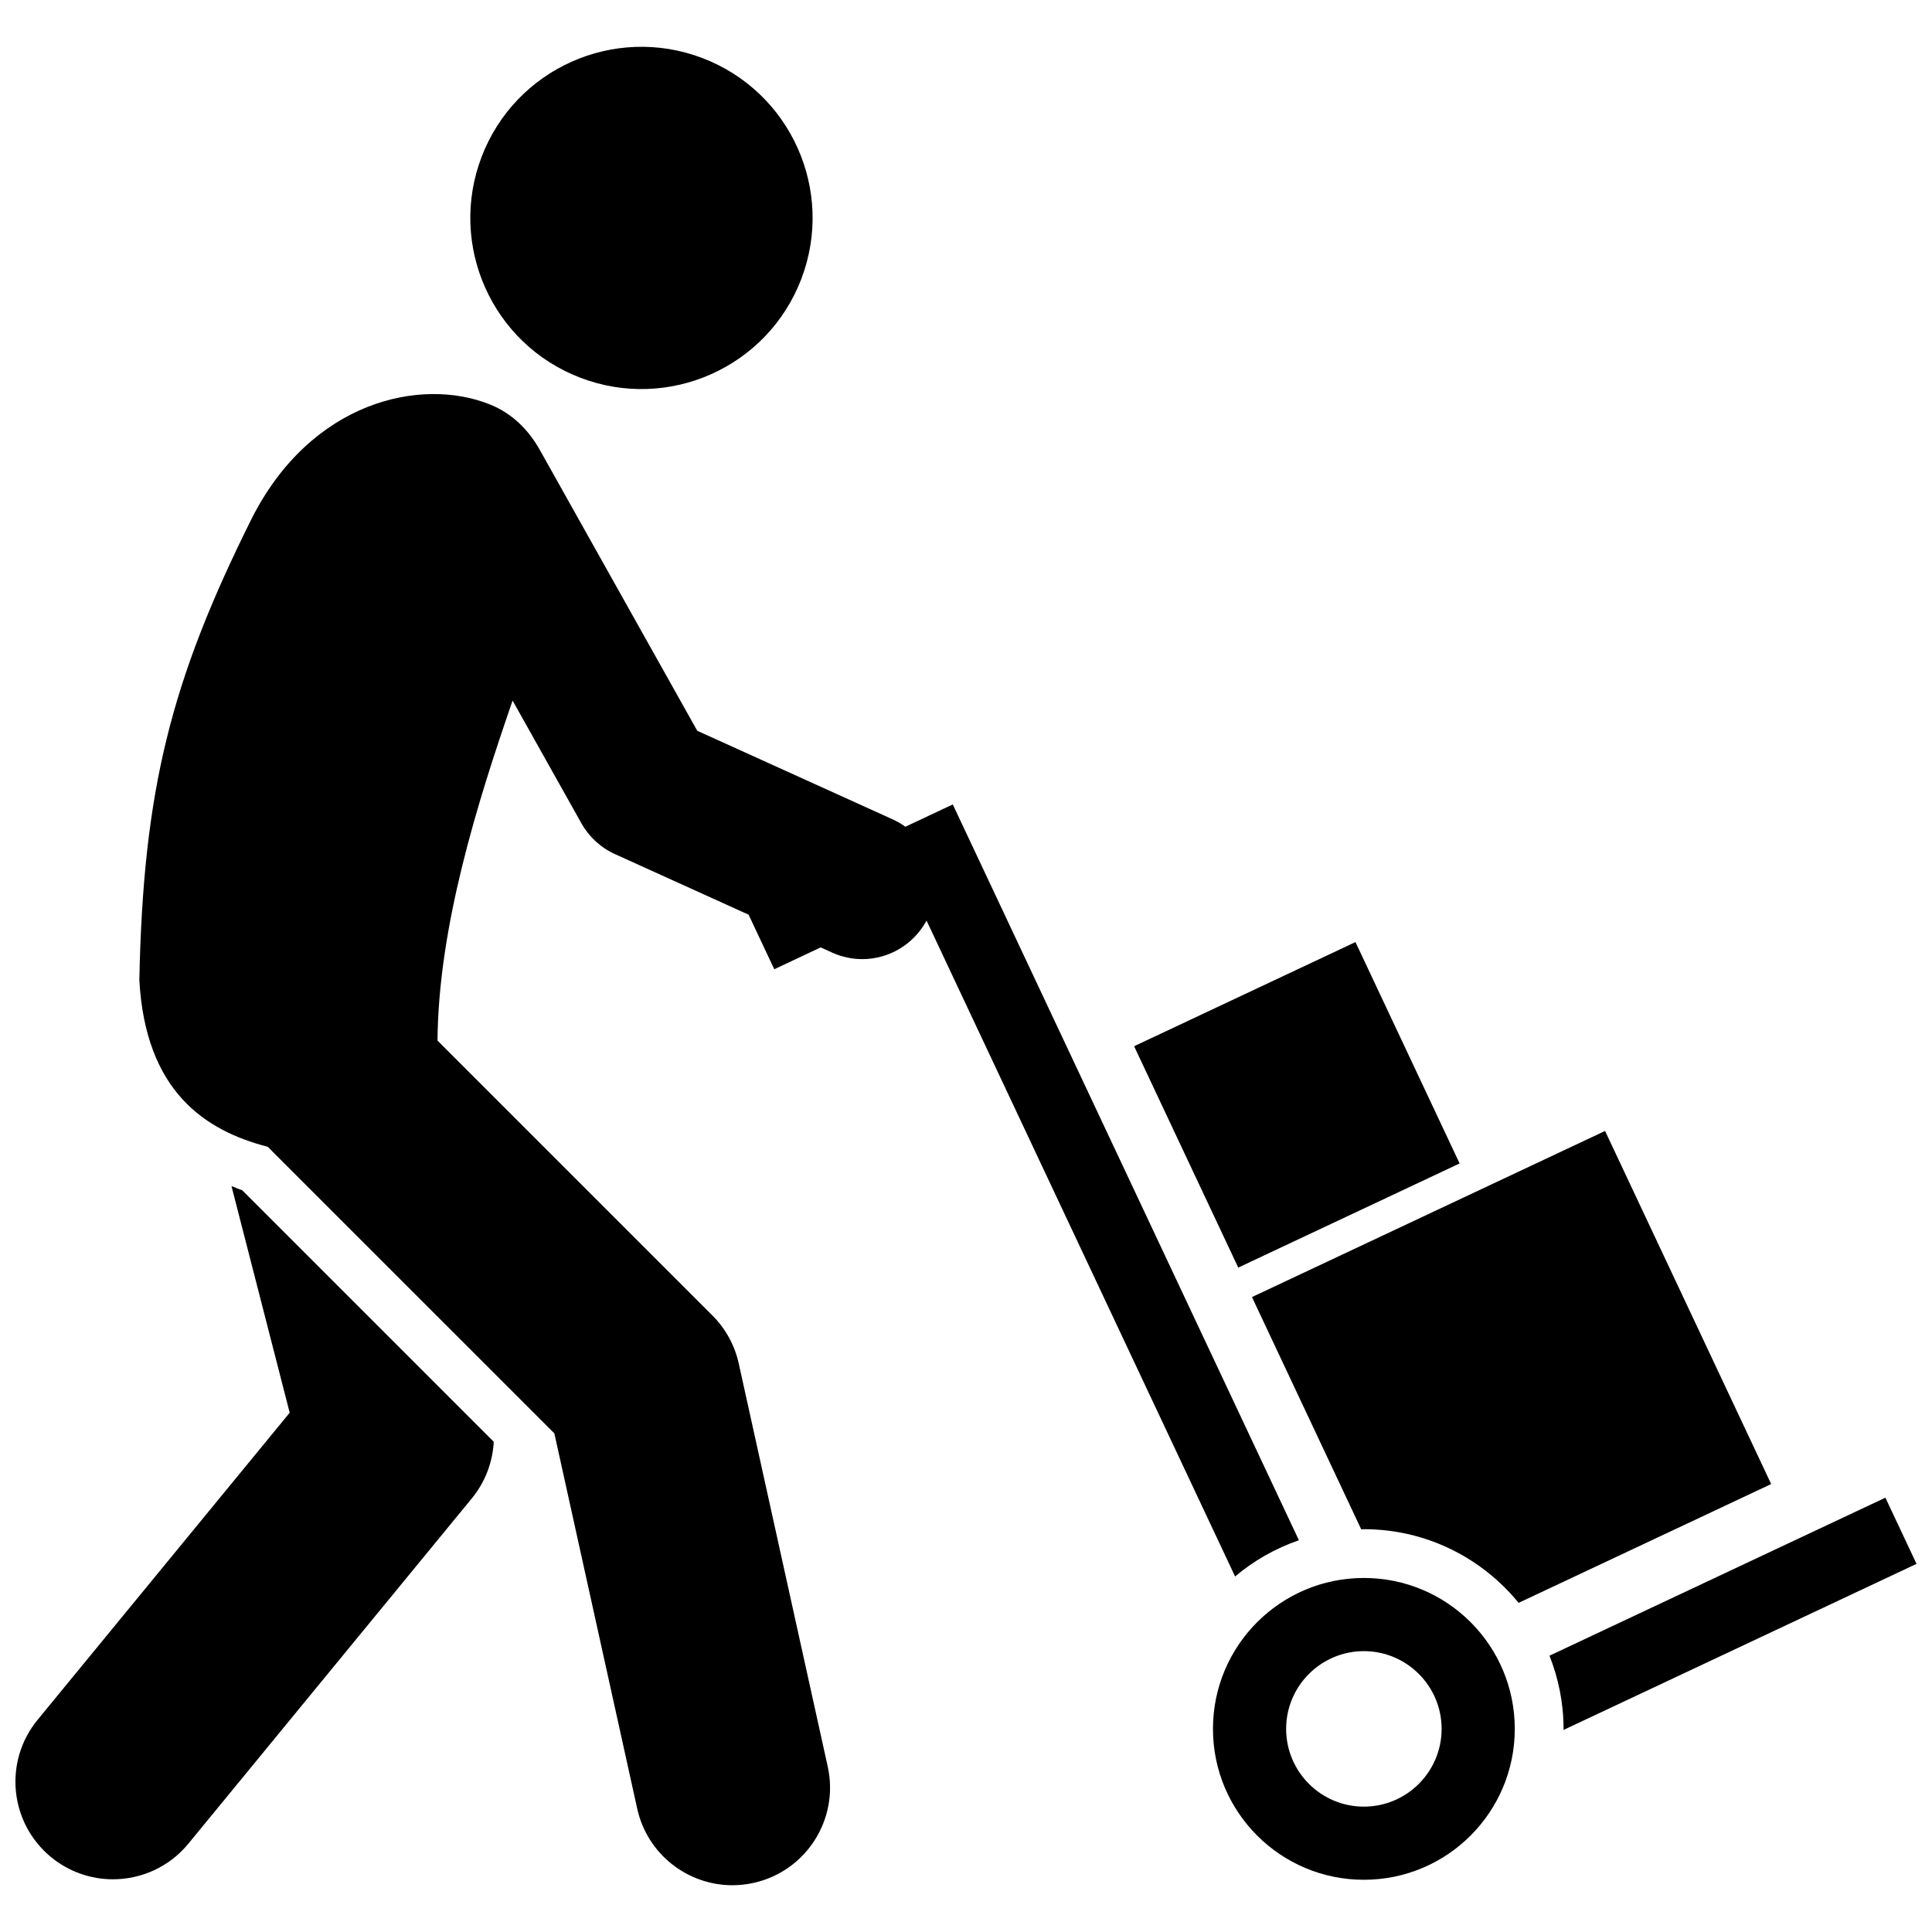
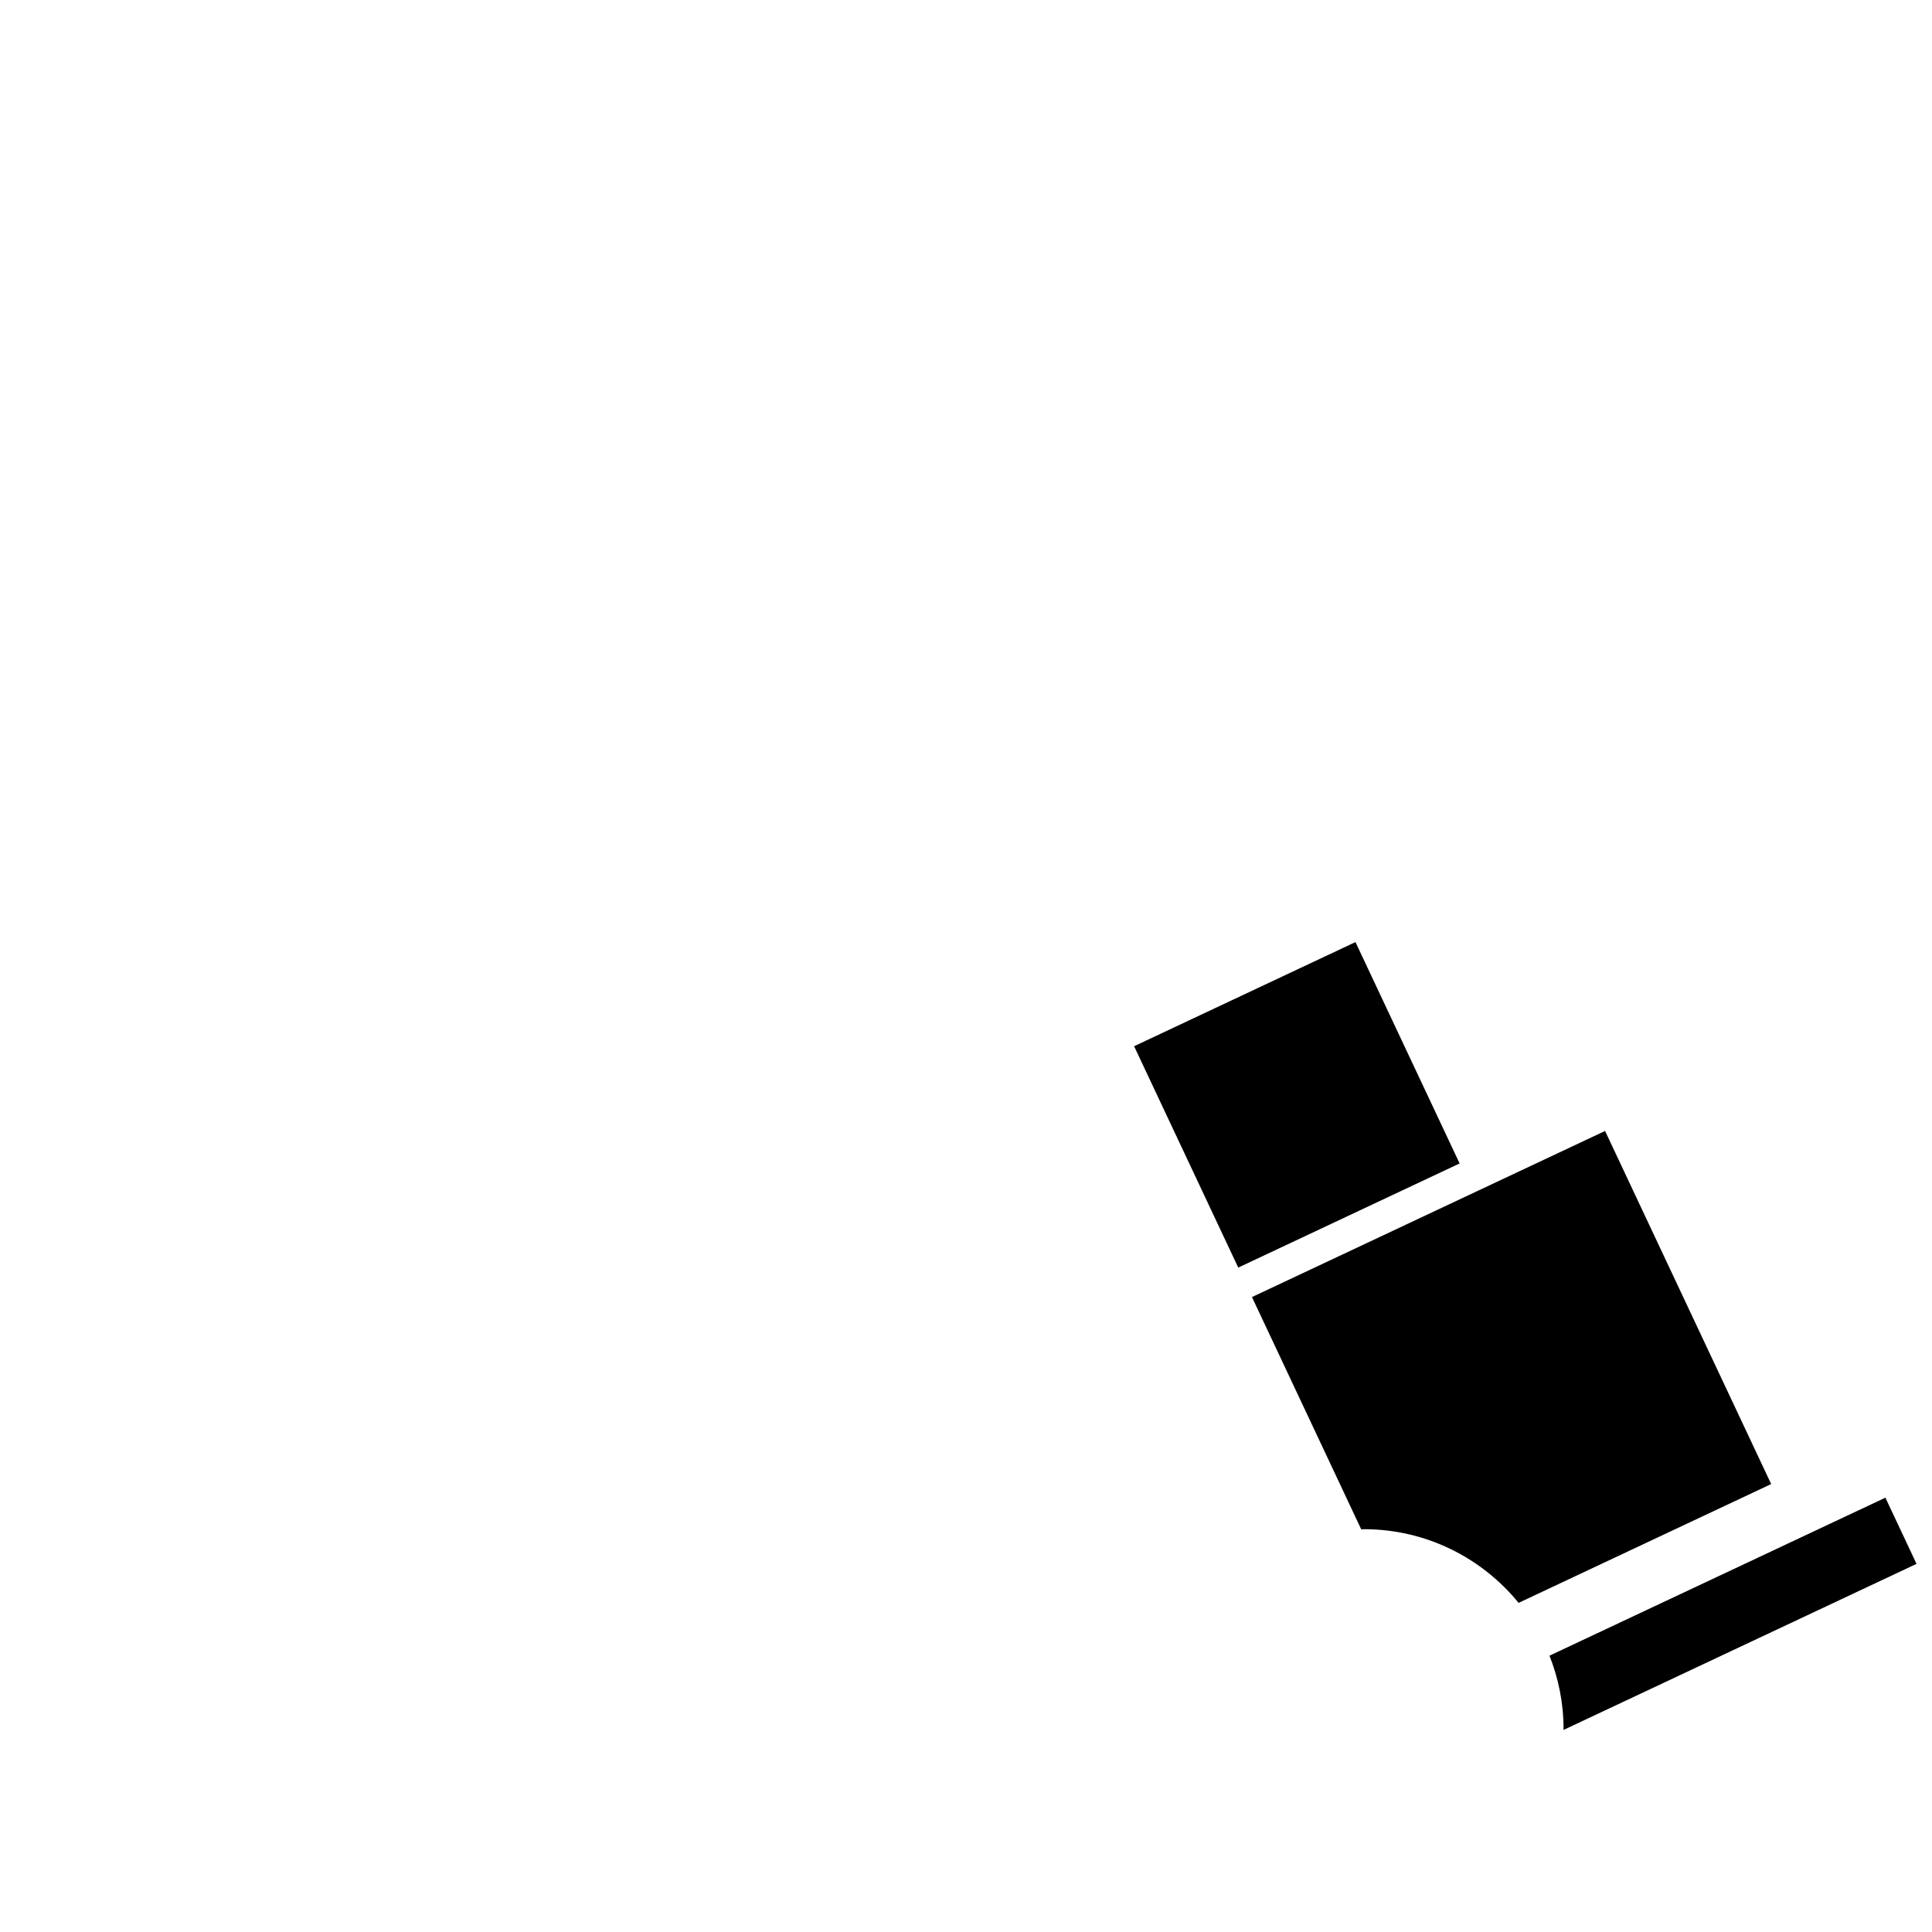
<svg xmlns="http://www.w3.org/2000/svg" width="800px" height="800px" version="1.1" viewBox="144 144 512 512">
  <defs>
    <clipPath id="b">
-       <path d="m148.09 458h126.91v185h-126.91z" />
-     </clipPath>
+       </clipPath>
    <clipPath id="a">
      <path d="m554 540h97.902v63h-97.902z" />
    </clipPath>
  </defs>
  <g clip-path="url(#b)">
    <path d="m173.93 642.03c7.477 0 14.891-3.223 20-9.449l75.133-91.527c3.523-4.293 5.488-9.555 5.789-14.965l-66.668-66.668c-1.004-0.309-1.867-0.746-2.836-1.09l15.426 60.051-66.812 81.391c-9.059 11.035-7.457 27.328 3.582 36.387 4.809 3.945 10.613 5.871 16.387 5.871z" />
  </g>
-   <path d="m330.2 159.41c23.391 8.953 35.094 35.168 26.141 58.555-8.953 23.387-35.172 35.086-58.559 26.133-23.391-8.953-35.09-35.168-26.141-58.555 8.953-23.387 35.172-35.086 58.559-26.133" />
-   <path d="m298.07 362.17c2.019 3.606 5.141 6.473 8.906 8.18l35.414 16.055 6.801 14.457 12.305-5.793 3.023 1.375c2.598 1.18 5.316 1.734 7.992 1.734 6.953 0 13.57-3.793 17.035-10.215l6.195 13.176 75.57 160.64c4.945-4.18 10.668-7.445 16.91-9.602l-83.785-178.12-7.941-16.875-12.566 5.91c-1.043-0.758-2.172-1.418-3.391-1.969l-51.758-23.461-41.648-74.297c-0.004-0.004-0.004-0.008-0.008-0.016-3.066-5.512-7.496-9.848-13.277-12.164-18.387-7.375-47.469-0.828-63.184 30.316-21.398 42.945-28.703 71.812-29.738 122.21 1.625 29.449 17.328 39.887 34.027 44.199l75.957 75.949 21.961 99.461c2.664 12.062 13.352 20.285 25.219 20.285 1.844 0 3.719-0.199 5.598-0.613 13.941-3.078 22.75-16.875 19.672-30.82l-23.586-106.83c-1.059-4.812-3.477-9.219-6.961-12.711l-72.875-72.867c0.266-30.211 10.496-62.859 19.902-90.105z" />
  <g clip-path="url(#a)">
    <path d="m643.65 540.9-89.02 41.875c2.379 6.012 3.727 12.539 3.727 19.387 0 0.102-0.016 0.195-0.016 0.293l93.559-44.016z" />
  </g>
  <path d="m613.38 537.29-44.02-93.574-93.578 44.02 28.953 61.551c0.238-0.004 0.465-0.035 0.707-0.035 16.523 0 31.293 7.621 41.004 19.523z" />
  <path d="m444.55 421.26 58.664-27.598 27.598 58.664-58.664 27.598z" />
-   <path d="m505.44 642.16c22.09 0 39.992-17.91 39.992-39.992 0-22.09-17.902-39.992-39.992-39.992-22.082 0-39.992 17.902-39.992 39.992 0 22.09 17.906 39.992 39.992 39.992zm0-60.59c11.359 0 20.605 9.238 20.605 20.602 0 11.359-9.238 20.605-20.605 20.605-11.363 0-20.602-9.238-20.602-20.605 0-11.367 9.242-20.602 20.602-20.602z" />
</svg>